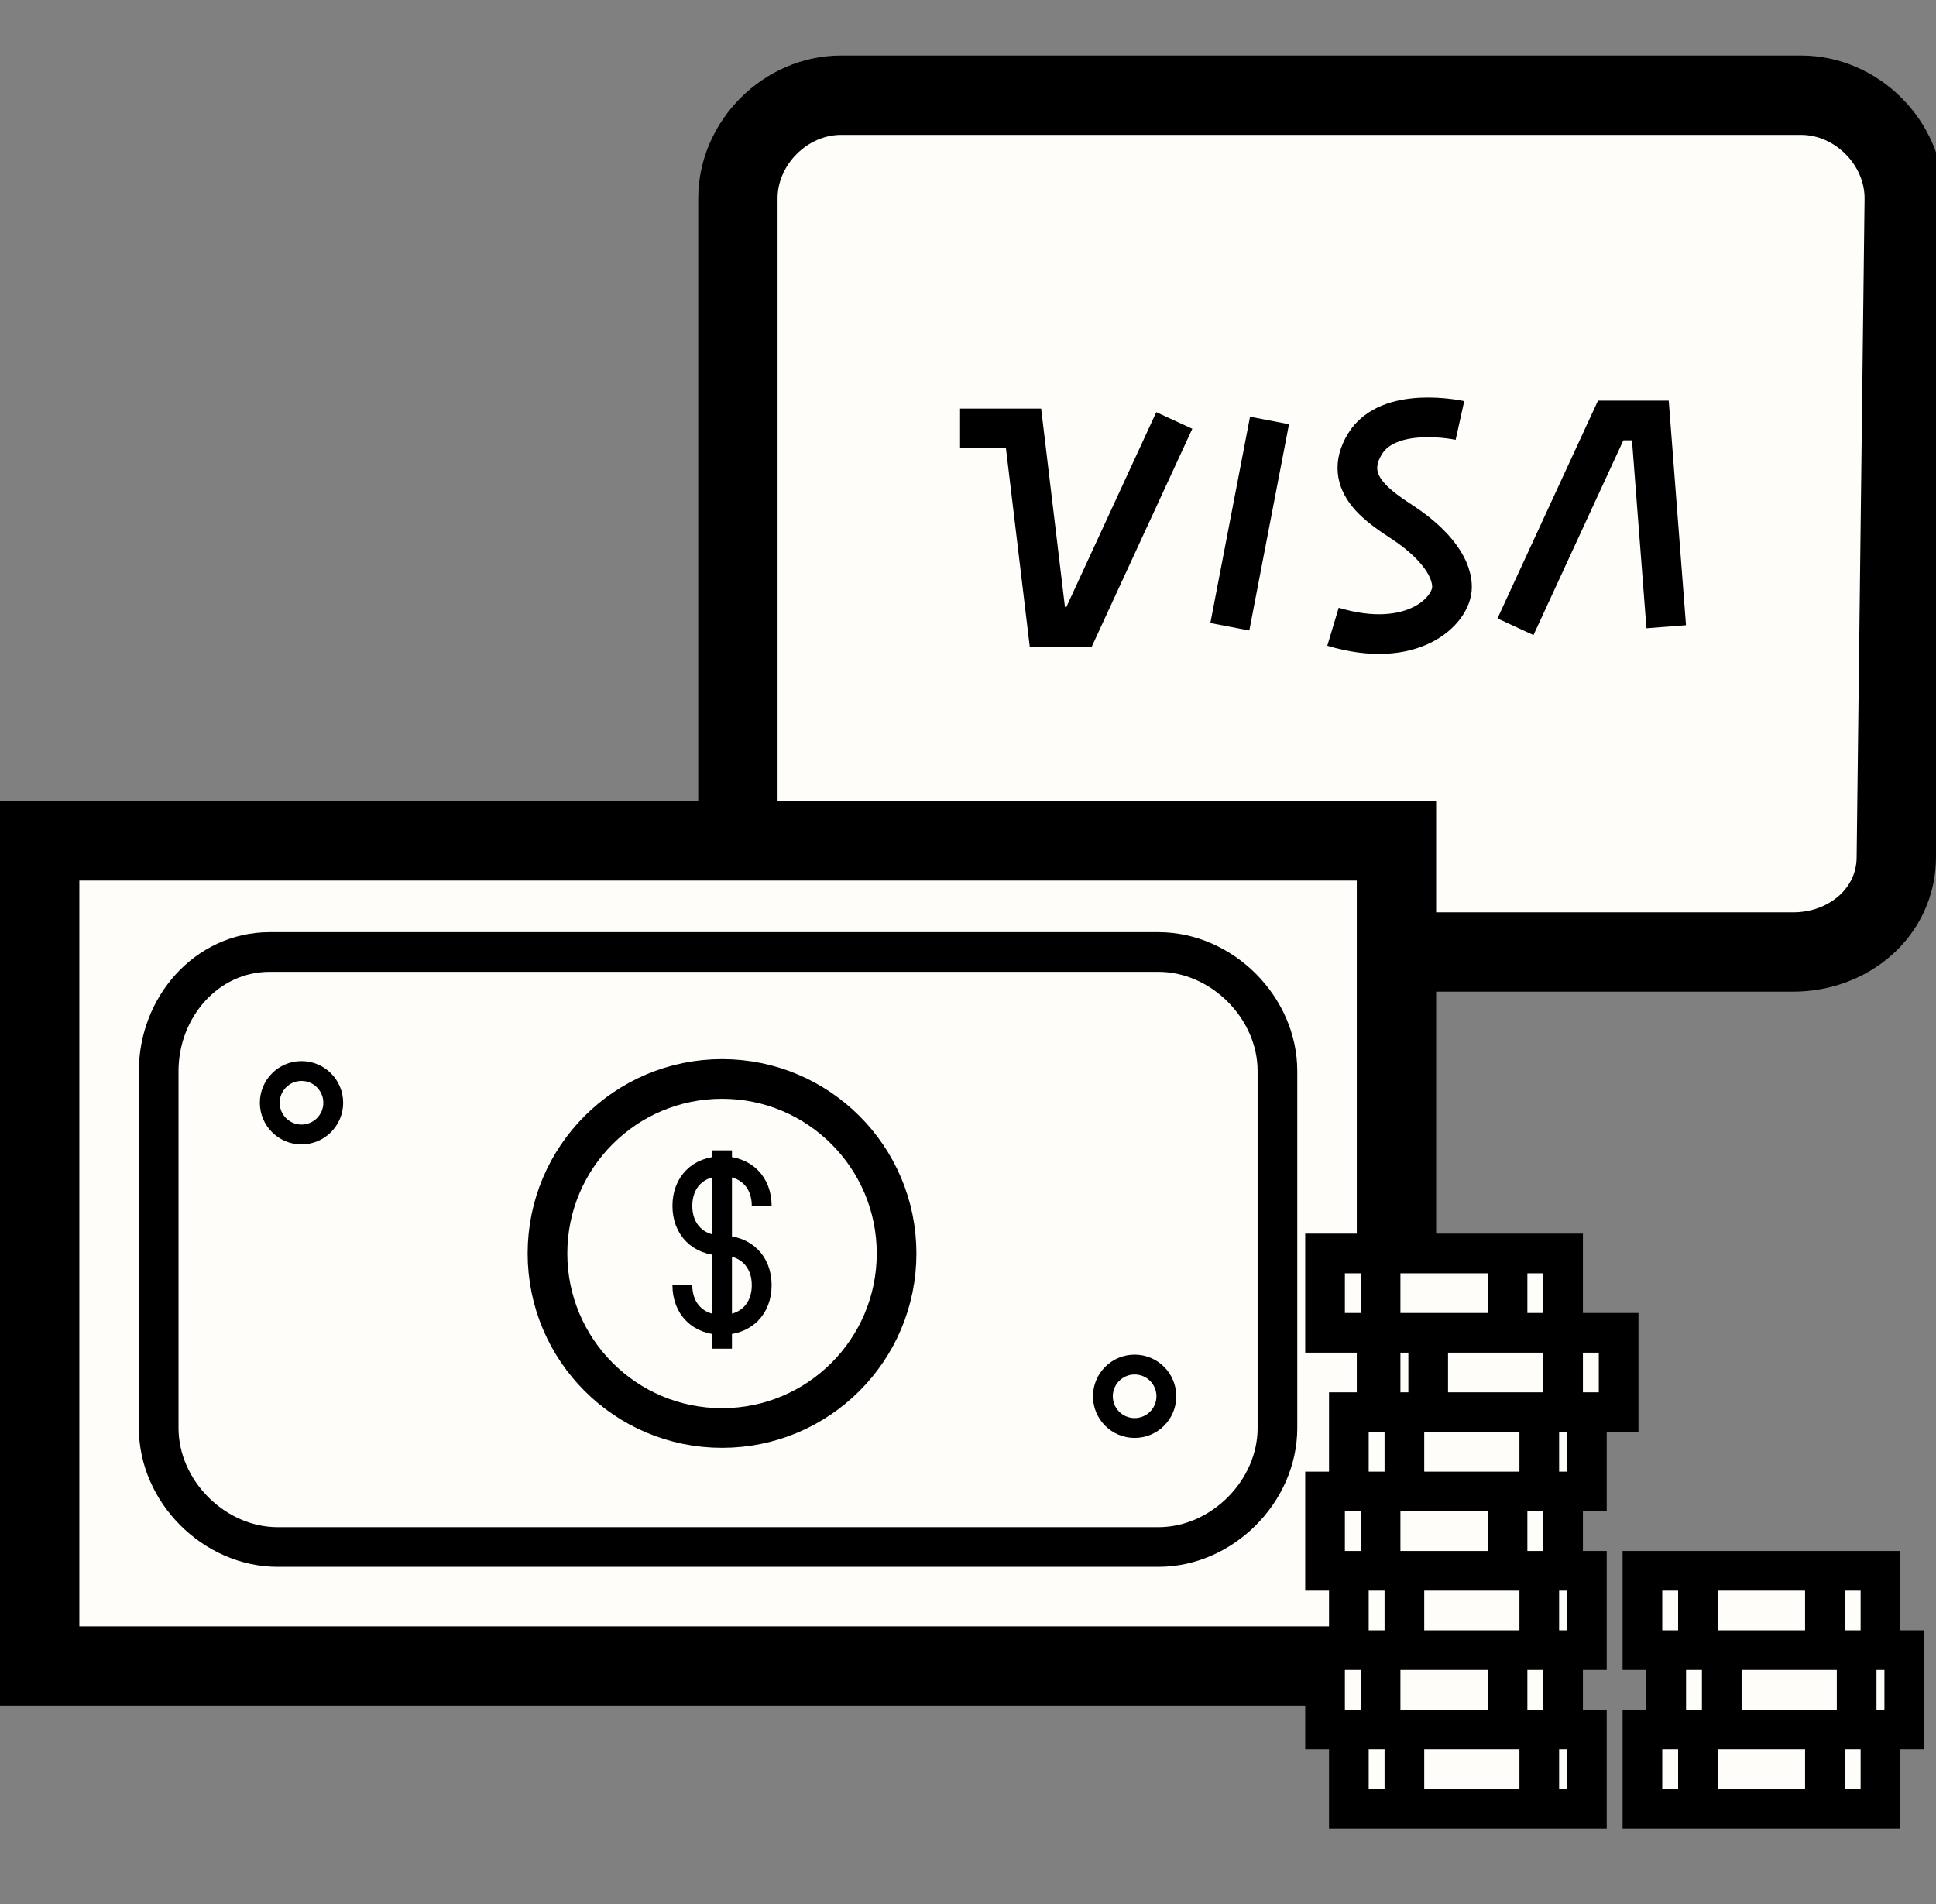
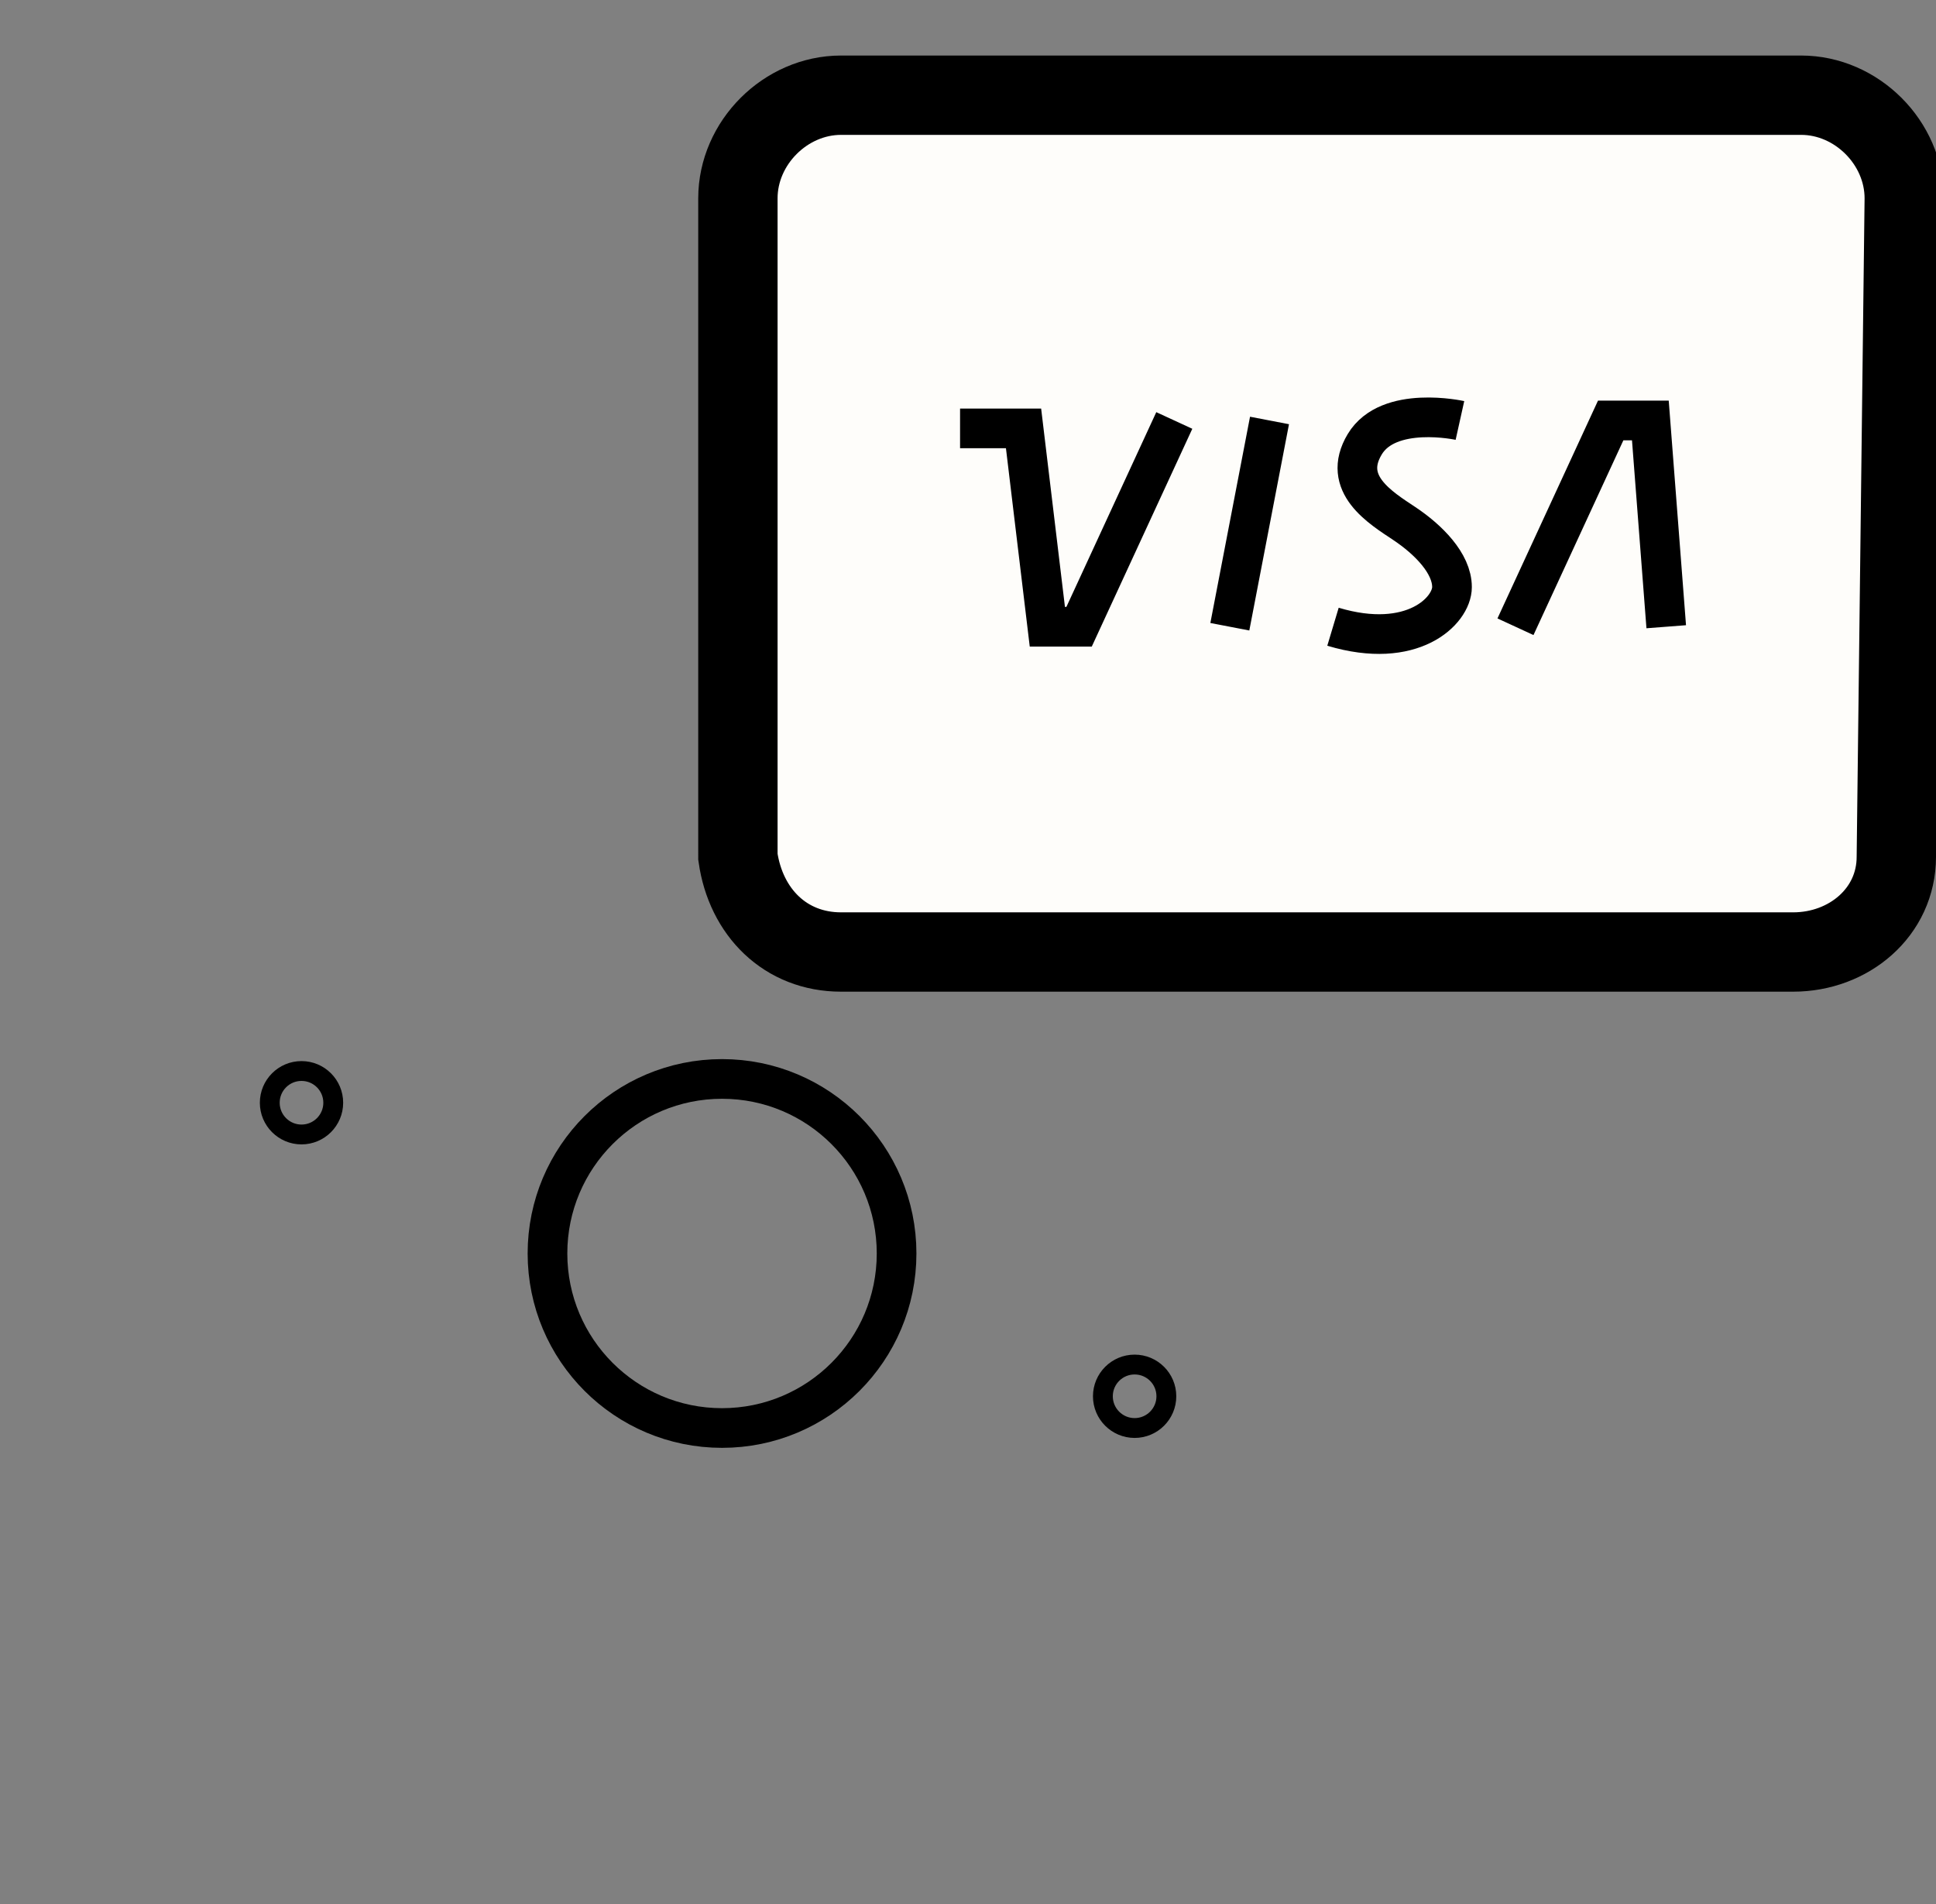
<svg xmlns="http://www.w3.org/2000/svg" version="1.1" id="Layer_1" x="0px" y="0px" viewBox="0 0 24.4 24" style="enable-background:new 0 0 24.4 24;" xml:space="preserve">
  <rect x="0" y="0" width="24.4" height="24" fill="#808080" stroke="none" />
  <style type="text/css">
	.st0{fill:none;}
	.st1{fill:#FEFDFA;stroke:#000000;stroke-miterlimit:10;}
	.st2{fill:none;stroke:#000000;stroke-width:0.5;stroke-miterlimit:10;}
	.st3{fill:none;stroke:#000000;stroke-width:0.25;stroke-miterlimit:10;}
	.st4{fill:#FEFDFA;stroke:#000000;stroke-width:0.5;stroke-miterlimit:10;}
</style>
  <path class="st0" d="M0.2,0h24v24h-24L0.2,0z" />
  <path class="st0" d="M19.5,7.2H21" />
  <path class="st1" d="M23.9,10.8c0,0.7-0.6,1.2-1.3,1.2h-12c-0.7,0-1.2-0.5-1.3-1.2V2.5c0-0.7,0.6-1.3,1.3-1.3l0,0h12.1  c0.7,0,1.3,0.6,1.3,1.3l0,0L23.9,10.8z" />
  <path class="st2" d="M12.1,5.4h0.8l0.3,2.5h0.4l1.2-2.6 M16,5.3l-0.5,2.6 M18.4,5.3c0,0-0.9-0.2-1.2,0.3s0.2,0.8,0.5,1  s0.6,0.5,0.6,0.8s-0.5,0.8-1.5,0.5 M19.1,7.9l1.2-2.6h0.5L21,7.9" />
  <g>
-     <path class="st1" d="M0.5,10.6h17.1V21H0.5V10.6z" />
-     <path class="st2" d="M16.1,18c0,0.8-0.7,1.5-1.5,1.5H3.5C2.7,19.5,2,18.8,2,18v-4.5C2,12.7,2.6,12,3.4,12l0,0h11.2   c0.8,0,1.5,0.7,1.5,1.5V18z" />
    <circle class="st2" cx="9.1" cy="15.8" r="2.2" />
    <circle class="st3" cx="3.8" cy="13.9" r="0.4" />
    <circle class="st3" cx="14.3" cy="17.6" r="0.4" />
-     <path class="st3" d="M8.6,16.2c0,0.3,0.2,0.5,0.5,0.5s0.5-0.2,0.5-0.5c0-0.3-0.2-0.5-0.5-0.5s-0.5-0.2-0.5-0.5s0.2-0.5,0.5-0.5   s0.5,0.2,0.5,0.5 M9.1,14.5V17" />
  </g>
  <g>
-     <path class="st4" d="M16.7,15.8h3v1h-3V15.8z M19,15.8v1 M17.4,15.8v1 M17.4,16.8h3v1h-3V16.8z M19.7,16.8v1 M18,16.8v1 M17,17.8h3   v1h-3V17.8z M19.4,17.8v1 M17.7,17.8v1 M16.7,18.8h3v1h-3V18.8z M19,18.8v1 M17.4,18.8v1 M17,19.8h3v1h-3V19.8z M19.4,19.8v1    M17.7,19.8v1 M16.7,20.8h3v1h-3V20.8z M19,20.8v1 M17.4,20.8v1 M17,21.8h3v1h-3V21.8z M19.4,21.8v1 M17.7,21.8v1 M20.7,19.8h3v1   h-3V19.8z M21.4,19.8v1 M23,19.8v1 M21,20.8h3v1h-3V20.8z M21.7,20.8v1 M23.4,20.8v1 M20.7,21.8h3v1h-3V21.8z M21.4,21.8v1    M23,21.8v1" />
-   </g>
+     </g>
</svg>